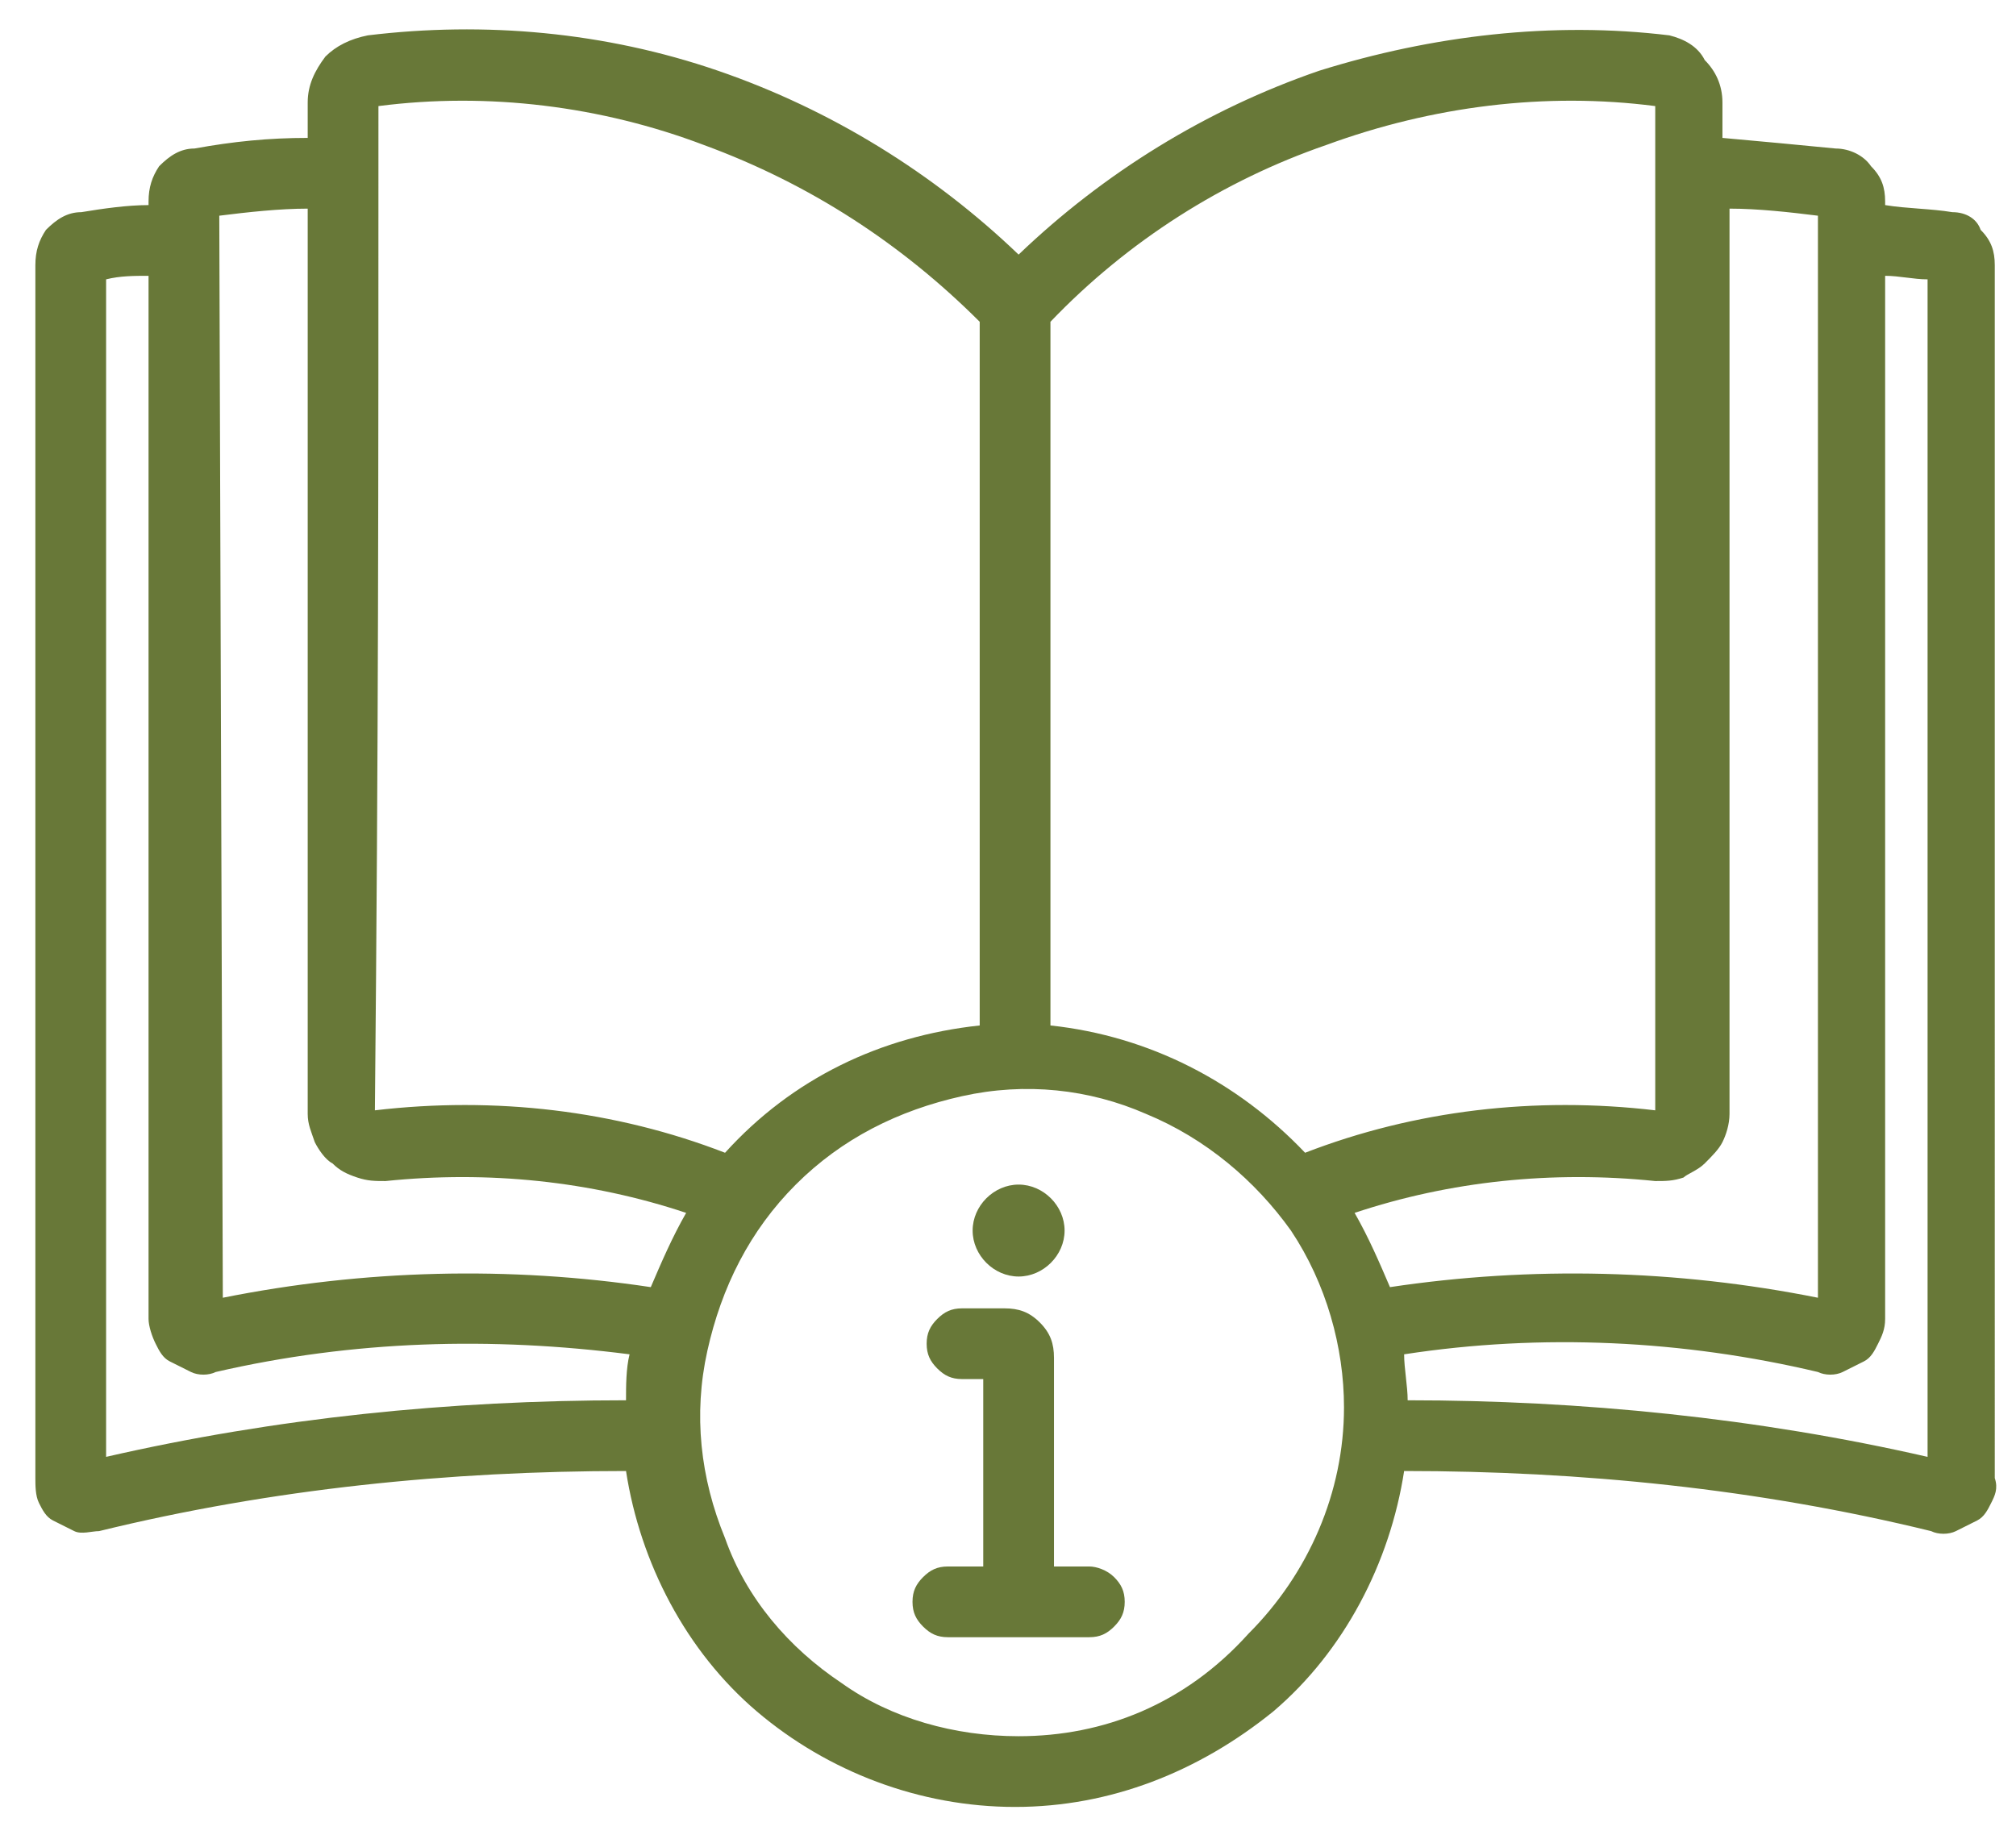
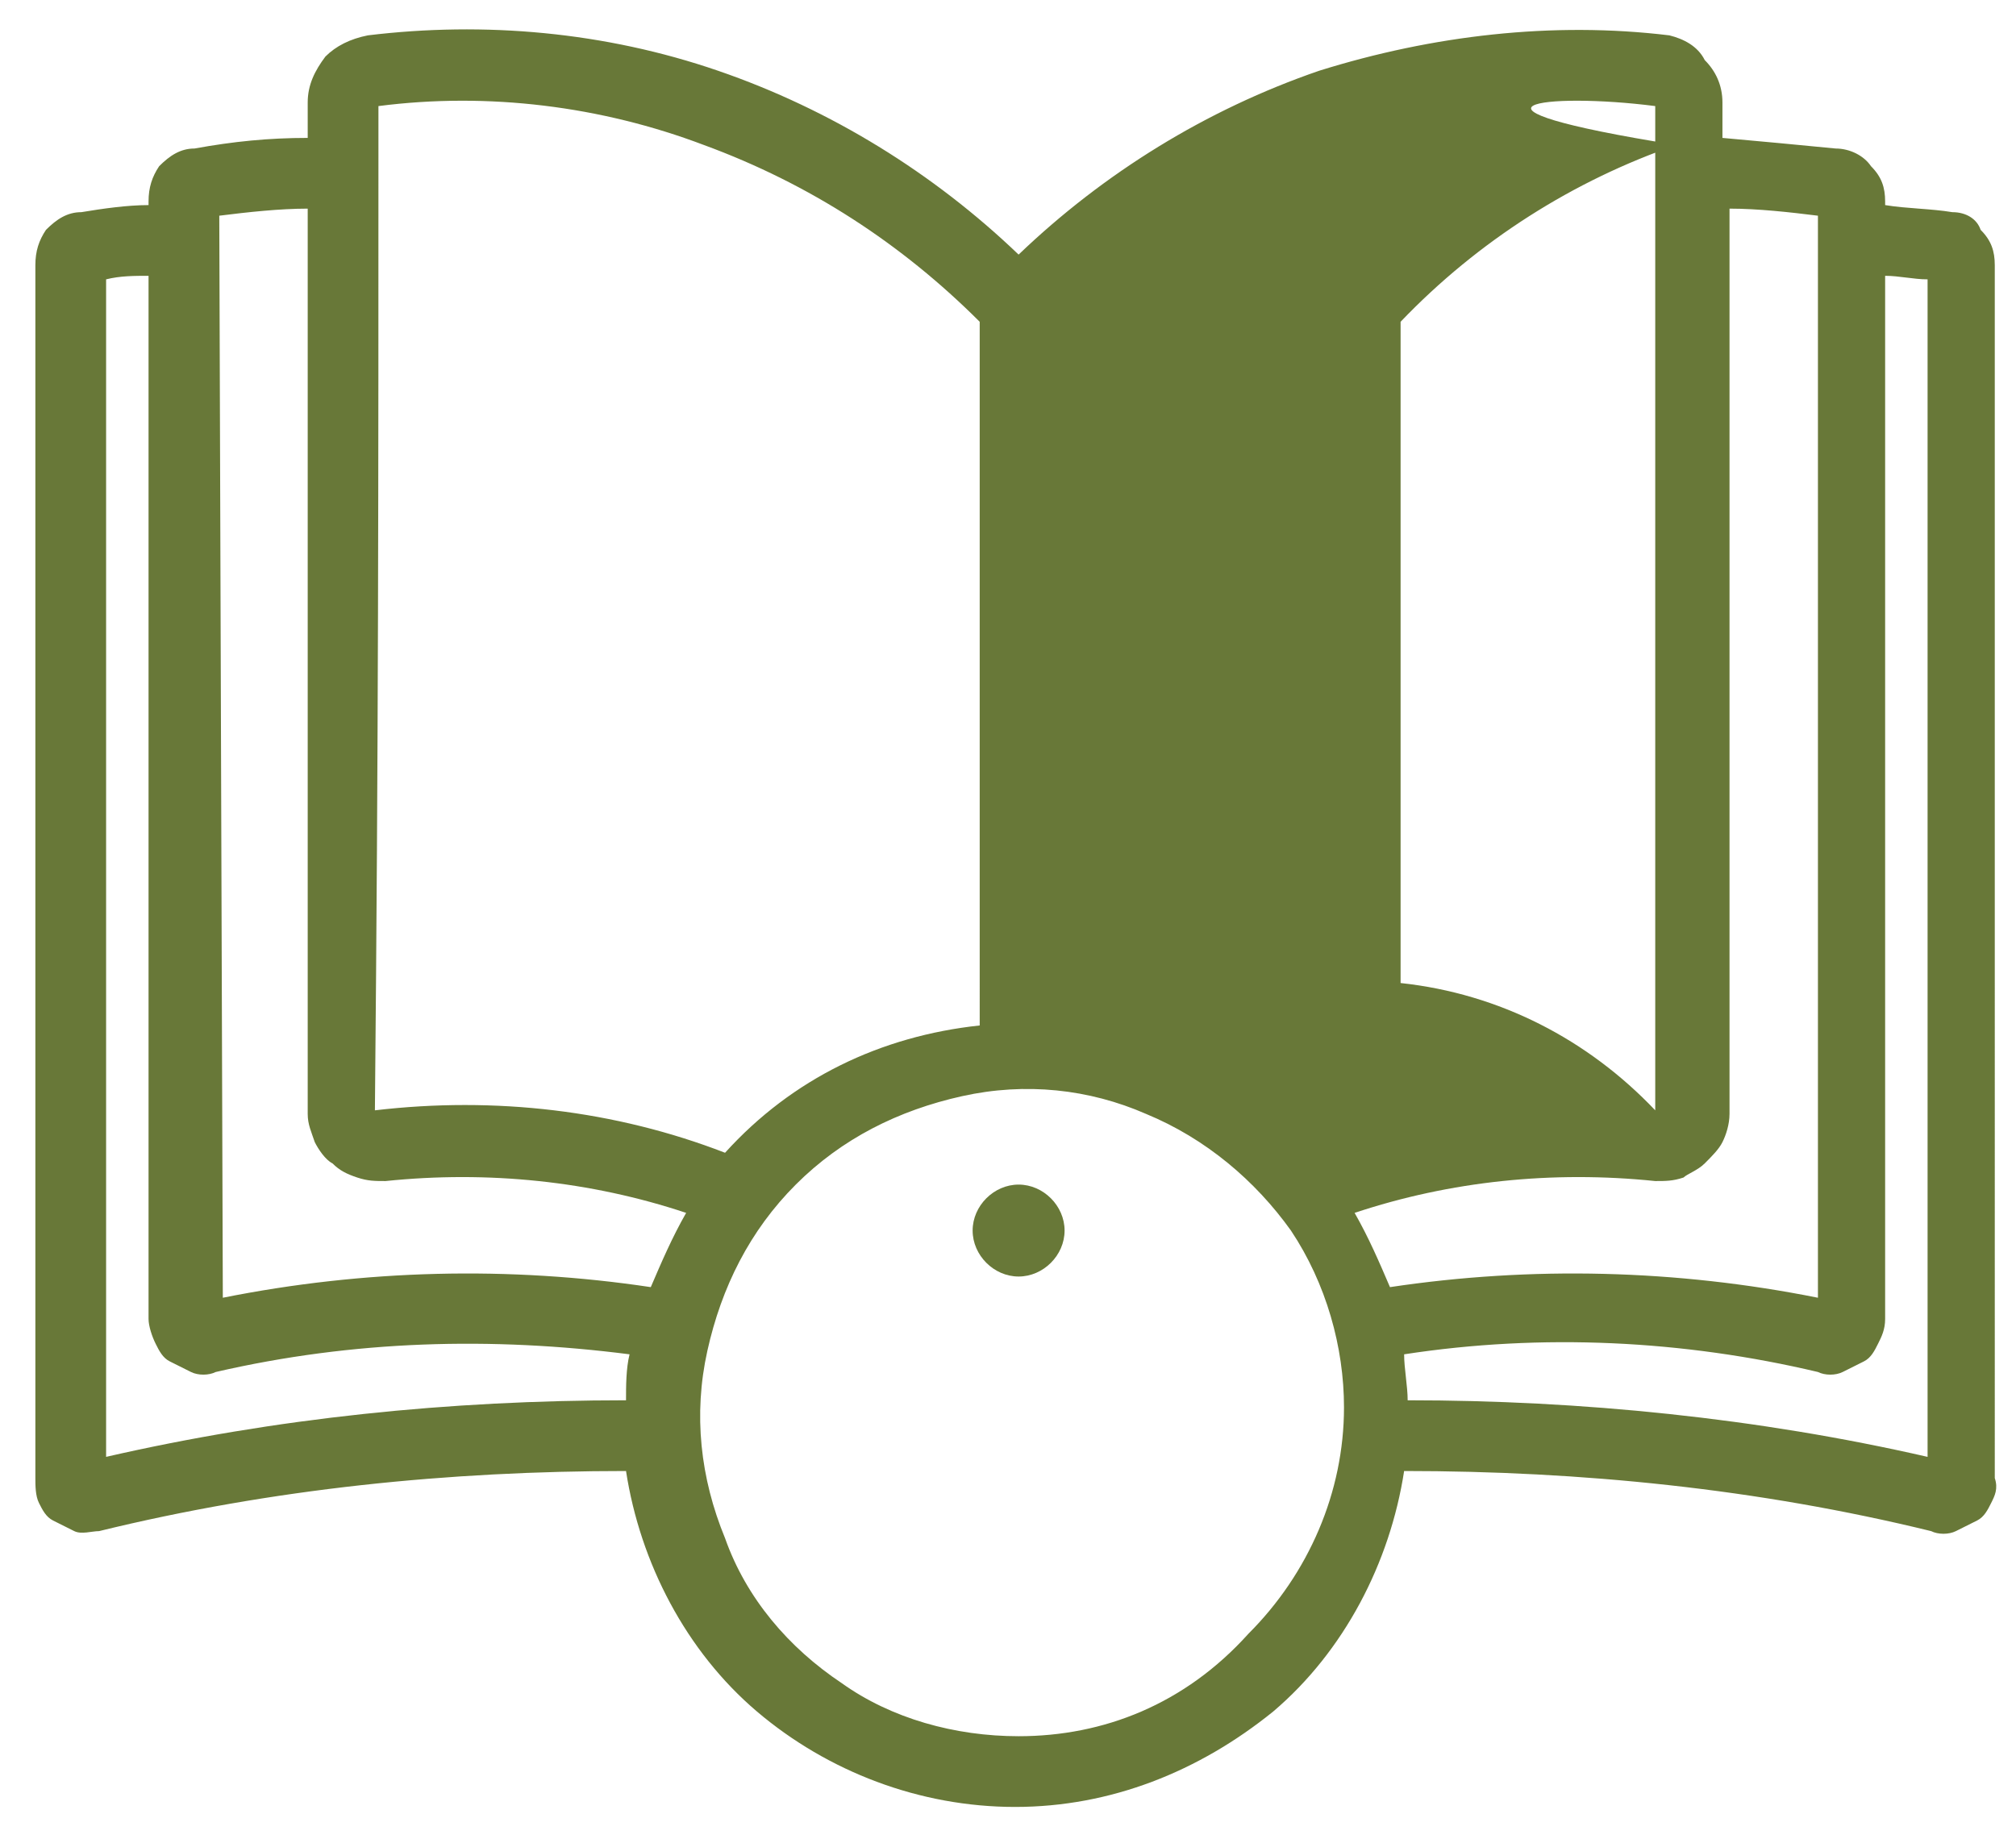
<svg xmlns="http://www.w3.org/2000/svg" version="1.1" id="Layer_1" x="0px" y="0px" viewBox="0 0 57 52" style="enable-background:new 0 0 57 52;" xml:space="preserve">
  <style type="text/css">
	.st0{fill:#687838;}
</style>
-   <path class="st0" d="M55.2,6c-0.6-0.1-1.3-0.1-1.9-0.2V5.7c0-0.4-0.1-0.7-0.4-1c-0.2-0.3-0.6-0.5-1-0.5c-1-0.1-2.1-0.2-3.2-0.3  c0,0,0,0,0-1c0-0.5-0.2-0.9-0.5-1.2C48,1.3,47.6,1.1,47.2,1c-3.3-0.4-6.7,0-9.9,1c-3.2,1.1-6.1,2.9-8.5,5.2  c-2.4-2.3-5.3-4.1-8.5-5.2c-3.2-1.1-6.6-1.4-9.9-1C9.9,1.1,9.5,1.3,9.2,1.6C8.9,2,8.7,2.4,8.7,2.9l0,1C7.6,3.9,6.6,4,5.5,4.2  c-0.4,0-0.7,0.2-1,0.5C4.3,5,4.2,5.3,4.2,5.7v0.1C3.6,5.8,2.9,5.9,2.3,6C1.9,6,1.6,6.2,1.3,6.5C1.1,6.8,1,7.1,1,7.5v34.3  c0,0.2,0,0.5,0.1,0.7c0.1,0.2,0.2,0.4,0.4,0.5c0.2,0.1,0.4,0.2,0.6,0.3c0.2,0.1,0.5,0,0.7,0c4.9-1.2,9.9-1.7,14.9-1.7  c0.4,2.6,1.7,5.1,3.7,6.8c2,1.7,4.6,2.7,7.3,2.7c2.7,0,5.2-1,7.3-2.7c2-1.7,3.3-4.2,3.7-6.8c5,0,10,0.5,14.9,1.7  c0.2,0.1,0.5,0.1,0.7,0c0.2-0.1,0.4-0.2,0.6-0.3c0.2-0.1,0.3-0.3,0.4-0.5c0.1-0.2,0.2-0.4,0.1-0.7V7.5c0-0.4-0.1-0.7-0.4-1  C55.9,6.2,55.6,6,55.2,6z M48.2,32.9c0.2-0.2,0.4-0.4,0.5-0.6c0.1-0.2,0.2-0.5,0.2-0.8c0-10,0-16.6,0-25.6c0.8,0,1.7,0.1,2.5,0.2  v30.6c-4-0.8-8.1-0.9-12.1-0.3c-0.3-0.7-0.6-1.4-1-2.1c2.7-0.9,5.6-1.2,8.5-0.9c0.3,0,0.5,0,0.8-0.1C47.7,33.2,48,33.1,48.2,32.9z   M46.8,3c0,5.3,0,17.9,0,28.4c-3.4-0.4-6.8,0-9.9,1.2c-1.9-2-4.4-3.3-7.2-3.6V9.1c2.2-2.3,4.9-4,7.8-5C40.5,3,43.7,2.6,46.8,3  L46.8,3z M10.7,3c3.1-0.4,6.3,0,9.2,1.1c3,1.1,5.6,2.8,7.8,5V29c-2.8,0.3-5.3,1.5-7.2,3.6c-3.1-1.2-6.5-1.6-9.9-1.2  C10.7,20.8,10.7,14,10.7,3L10.7,3z M6.2,6.1C7,6,7.9,5.9,8.7,5.9c0,9,0,15.6,0,25.6c0,0.3,0.1,0.5,0.2,0.8c0.1,0.2,0.3,0.5,0.5,0.6  c0.2,0.2,0.4,0.3,0.7,0.4c0.3,0.1,0.5,0.1,0.8,0.1c2.9-0.3,5.8,0,8.5,0.9c-0.4,0.7-0.7,1.4-1,2.1c-4-0.6-8.1-0.5-12.1,0.3L6.2,6.1z   M3,41.2V7.9c0.4-0.1,0.8-0.1,1.2-0.1v29.5c0,0.2,0.1,0.5,0.2,0.7c0.1,0.2,0.2,0.4,0.4,0.5c0.2,0.1,0.4,0.2,0.6,0.3  c0.2,0.1,0.5,0.1,0.7,0c3.9-0.9,7.8-1,11.7-0.5c-0.1,0.4-0.1,0.9-0.1,1.3C12.7,39.6,7.8,40.1,3,41.2z M28.8,49.1  c-1.8,0-3.6-0.5-5-1.5c-1.5-1-2.7-2.4-3.3-4.1c-0.7-1.7-0.9-3.5-0.5-5.3c0.4-1.8,1.2-3.4,2.5-4.7c1.3-1.3,2.9-2.1,4.7-2.5  c1.8-0.4,3.6-0.2,5.2,0.5c1.7,0.7,3.1,1.9,4.1,3.3c1,1.5,1.5,3.3,1.5,5c0,2.4-1,4.7-2.7,6.4C33.5,48.2,31.2,49.1,28.8,49.1z   M54.5,41.2c-4.8-1.1-9.8-1.6-14.7-1.6c0-0.4-0.1-0.9-0.1-1.3c3.9-0.6,7.9-0.4,11.7,0.5c0.2,0.1,0.5,0.1,0.7,0  c0.2-0.1,0.4-0.2,0.6-0.3c0.2-0.1,0.3-0.3,0.4-0.5c0.1-0.2,0.2-0.4,0.2-0.7V7.8c0.4,0,0.8,0.1,1.2,0.1L54.5,41.2z" />
-   <path class="st0" d="M30.8,44.3h-1v-5.9c0-0.4-0.1-0.7-0.4-1c-0.3-0.3-0.6-0.4-1-0.4h-1.2c-0.3,0-0.5,0.1-0.7,0.3s-0.3,0.4-0.3,0.7  c0,0.3,0.1,0.5,0.3,0.7s0.4,0.3,0.7,0.3h0.6v5.3h-1c-0.3,0-0.5,0.1-0.7,0.3c-0.2,0.2-0.3,0.4-0.3,0.7s0.1,0.5,0.3,0.7  c0.2,0.2,0.4,0.3,0.7,0.3h4c0.3,0,0.5-0.1,0.7-0.3s0.3-0.4,0.3-0.7s-0.1-0.5-0.3-0.7C31.3,44.4,31,44.3,30.8,44.3z" />
+   <path class="st0" d="M55.2,6c-0.6-0.1-1.3-0.1-1.9-0.2V5.7c0-0.4-0.1-0.7-0.4-1c-0.2-0.3-0.6-0.5-1-0.5c-1-0.1-2.1-0.2-3.2-0.3  c0,0,0,0,0-1c0-0.5-0.2-0.9-0.5-1.2C48,1.3,47.6,1.1,47.2,1c-3.3-0.4-6.7,0-9.9,1c-3.2,1.1-6.1,2.9-8.5,5.2  c-2.4-2.3-5.3-4.1-8.5-5.2c-3.2-1.1-6.6-1.4-9.9-1C9.9,1.1,9.5,1.3,9.2,1.6C8.9,2,8.7,2.4,8.7,2.9l0,1C7.6,3.9,6.6,4,5.5,4.2  c-0.4,0-0.7,0.2-1,0.5C4.3,5,4.2,5.3,4.2,5.7v0.1C3.6,5.8,2.9,5.9,2.3,6C1.9,6,1.6,6.2,1.3,6.5C1.1,6.8,1,7.1,1,7.5v34.3  c0,0.2,0,0.5,0.1,0.7c0.1,0.2,0.2,0.4,0.4,0.5c0.2,0.1,0.4,0.2,0.6,0.3c0.2,0.1,0.5,0,0.7,0c4.9-1.2,9.9-1.7,14.9-1.7  c0.4,2.6,1.7,5.1,3.7,6.8c2,1.7,4.6,2.7,7.3,2.7c2.7,0,5.2-1,7.3-2.7c2-1.7,3.3-4.2,3.7-6.8c5,0,10,0.5,14.9,1.7  c0.2,0.1,0.5,0.1,0.7,0c0.2-0.1,0.4-0.2,0.6-0.3c0.2-0.1,0.3-0.3,0.4-0.5c0.1-0.2,0.2-0.4,0.1-0.7V7.5c0-0.4-0.1-0.7-0.4-1  C55.9,6.2,55.6,6,55.2,6z M48.2,32.9c0.2-0.2,0.4-0.4,0.5-0.6c0.1-0.2,0.2-0.5,0.2-0.8c0-10,0-16.6,0-25.6c0.8,0,1.7,0.1,2.5,0.2  v30.6c-4-0.8-8.1-0.9-12.1-0.3c-0.3-0.7-0.6-1.4-1-2.1c2.7-0.9,5.6-1.2,8.5-0.9c0.3,0,0.5,0,0.8-0.1C47.7,33.2,48,33.1,48.2,32.9z   M46.8,3c0,5.3,0,17.9,0,28.4c-1.9-2-4.4-3.3-7.2-3.6V9.1c2.2-2.3,4.9-4,7.8-5C40.5,3,43.7,2.6,46.8,3  L46.8,3z M10.7,3c3.1-0.4,6.3,0,9.2,1.1c3,1.1,5.6,2.8,7.8,5V29c-2.8,0.3-5.3,1.5-7.2,3.6c-3.1-1.2-6.5-1.6-9.9-1.2  C10.7,20.8,10.7,14,10.7,3L10.7,3z M6.2,6.1C7,6,7.9,5.9,8.7,5.9c0,9,0,15.6,0,25.6c0,0.3,0.1,0.5,0.2,0.8c0.1,0.2,0.3,0.5,0.5,0.6  c0.2,0.2,0.4,0.3,0.7,0.4c0.3,0.1,0.5,0.1,0.8,0.1c2.9-0.3,5.8,0,8.5,0.9c-0.4,0.7-0.7,1.4-1,2.1c-4-0.6-8.1-0.5-12.1,0.3L6.2,6.1z   M3,41.2V7.9c0.4-0.1,0.8-0.1,1.2-0.1v29.5c0,0.2,0.1,0.5,0.2,0.7c0.1,0.2,0.2,0.4,0.4,0.5c0.2,0.1,0.4,0.2,0.6,0.3  c0.2,0.1,0.5,0.1,0.7,0c3.9-0.9,7.8-1,11.7-0.5c-0.1,0.4-0.1,0.9-0.1,1.3C12.7,39.6,7.8,40.1,3,41.2z M28.8,49.1  c-1.8,0-3.6-0.5-5-1.5c-1.5-1-2.7-2.4-3.3-4.1c-0.7-1.7-0.9-3.5-0.5-5.3c0.4-1.8,1.2-3.4,2.5-4.7c1.3-1.3,2.9-2.1,4.7-2.5  c1.8-0.4,3.6-0.2,5.2,0.5c1.7,0.7,3.1,1.9,4.1,3.3c1,1.5,1.5,3.3,1.5,5c0,2.4-1,4.7-2.7,6.4C33.5,48.2,31.2,49.1,28.8,49.1z   M54.5,41.2c-4.8-1.1-9.8-1.6-14.7-1.6c0-0.4-0.1-0.9-0.1-1.3c3.9-0.6,7.9-0.4,11.7,0.5c0.2,0.1,0.5,0.1,0.7,0  c0.2-0.1,0.4-0.2,0.6-0.3c0.2-0.1,0.3-0.3,0.4-0.5c0.1-0.2,0.2-0.4,0.2-0.7V7.8c0.4,0,0.8,0.1,1.2,0.1L54.5,41.2z" />
  <path class="st0" d="M28.8,36.1c0.7,0,1.3-0.6,1.3-1.3c0-0.7-0.6-1.3-1.3-1.3c-0.7,0-1.3,0.6-1.3,1.3C27.5,35.5,28.1,36.1,28.8,36.1  z" />
</svg>